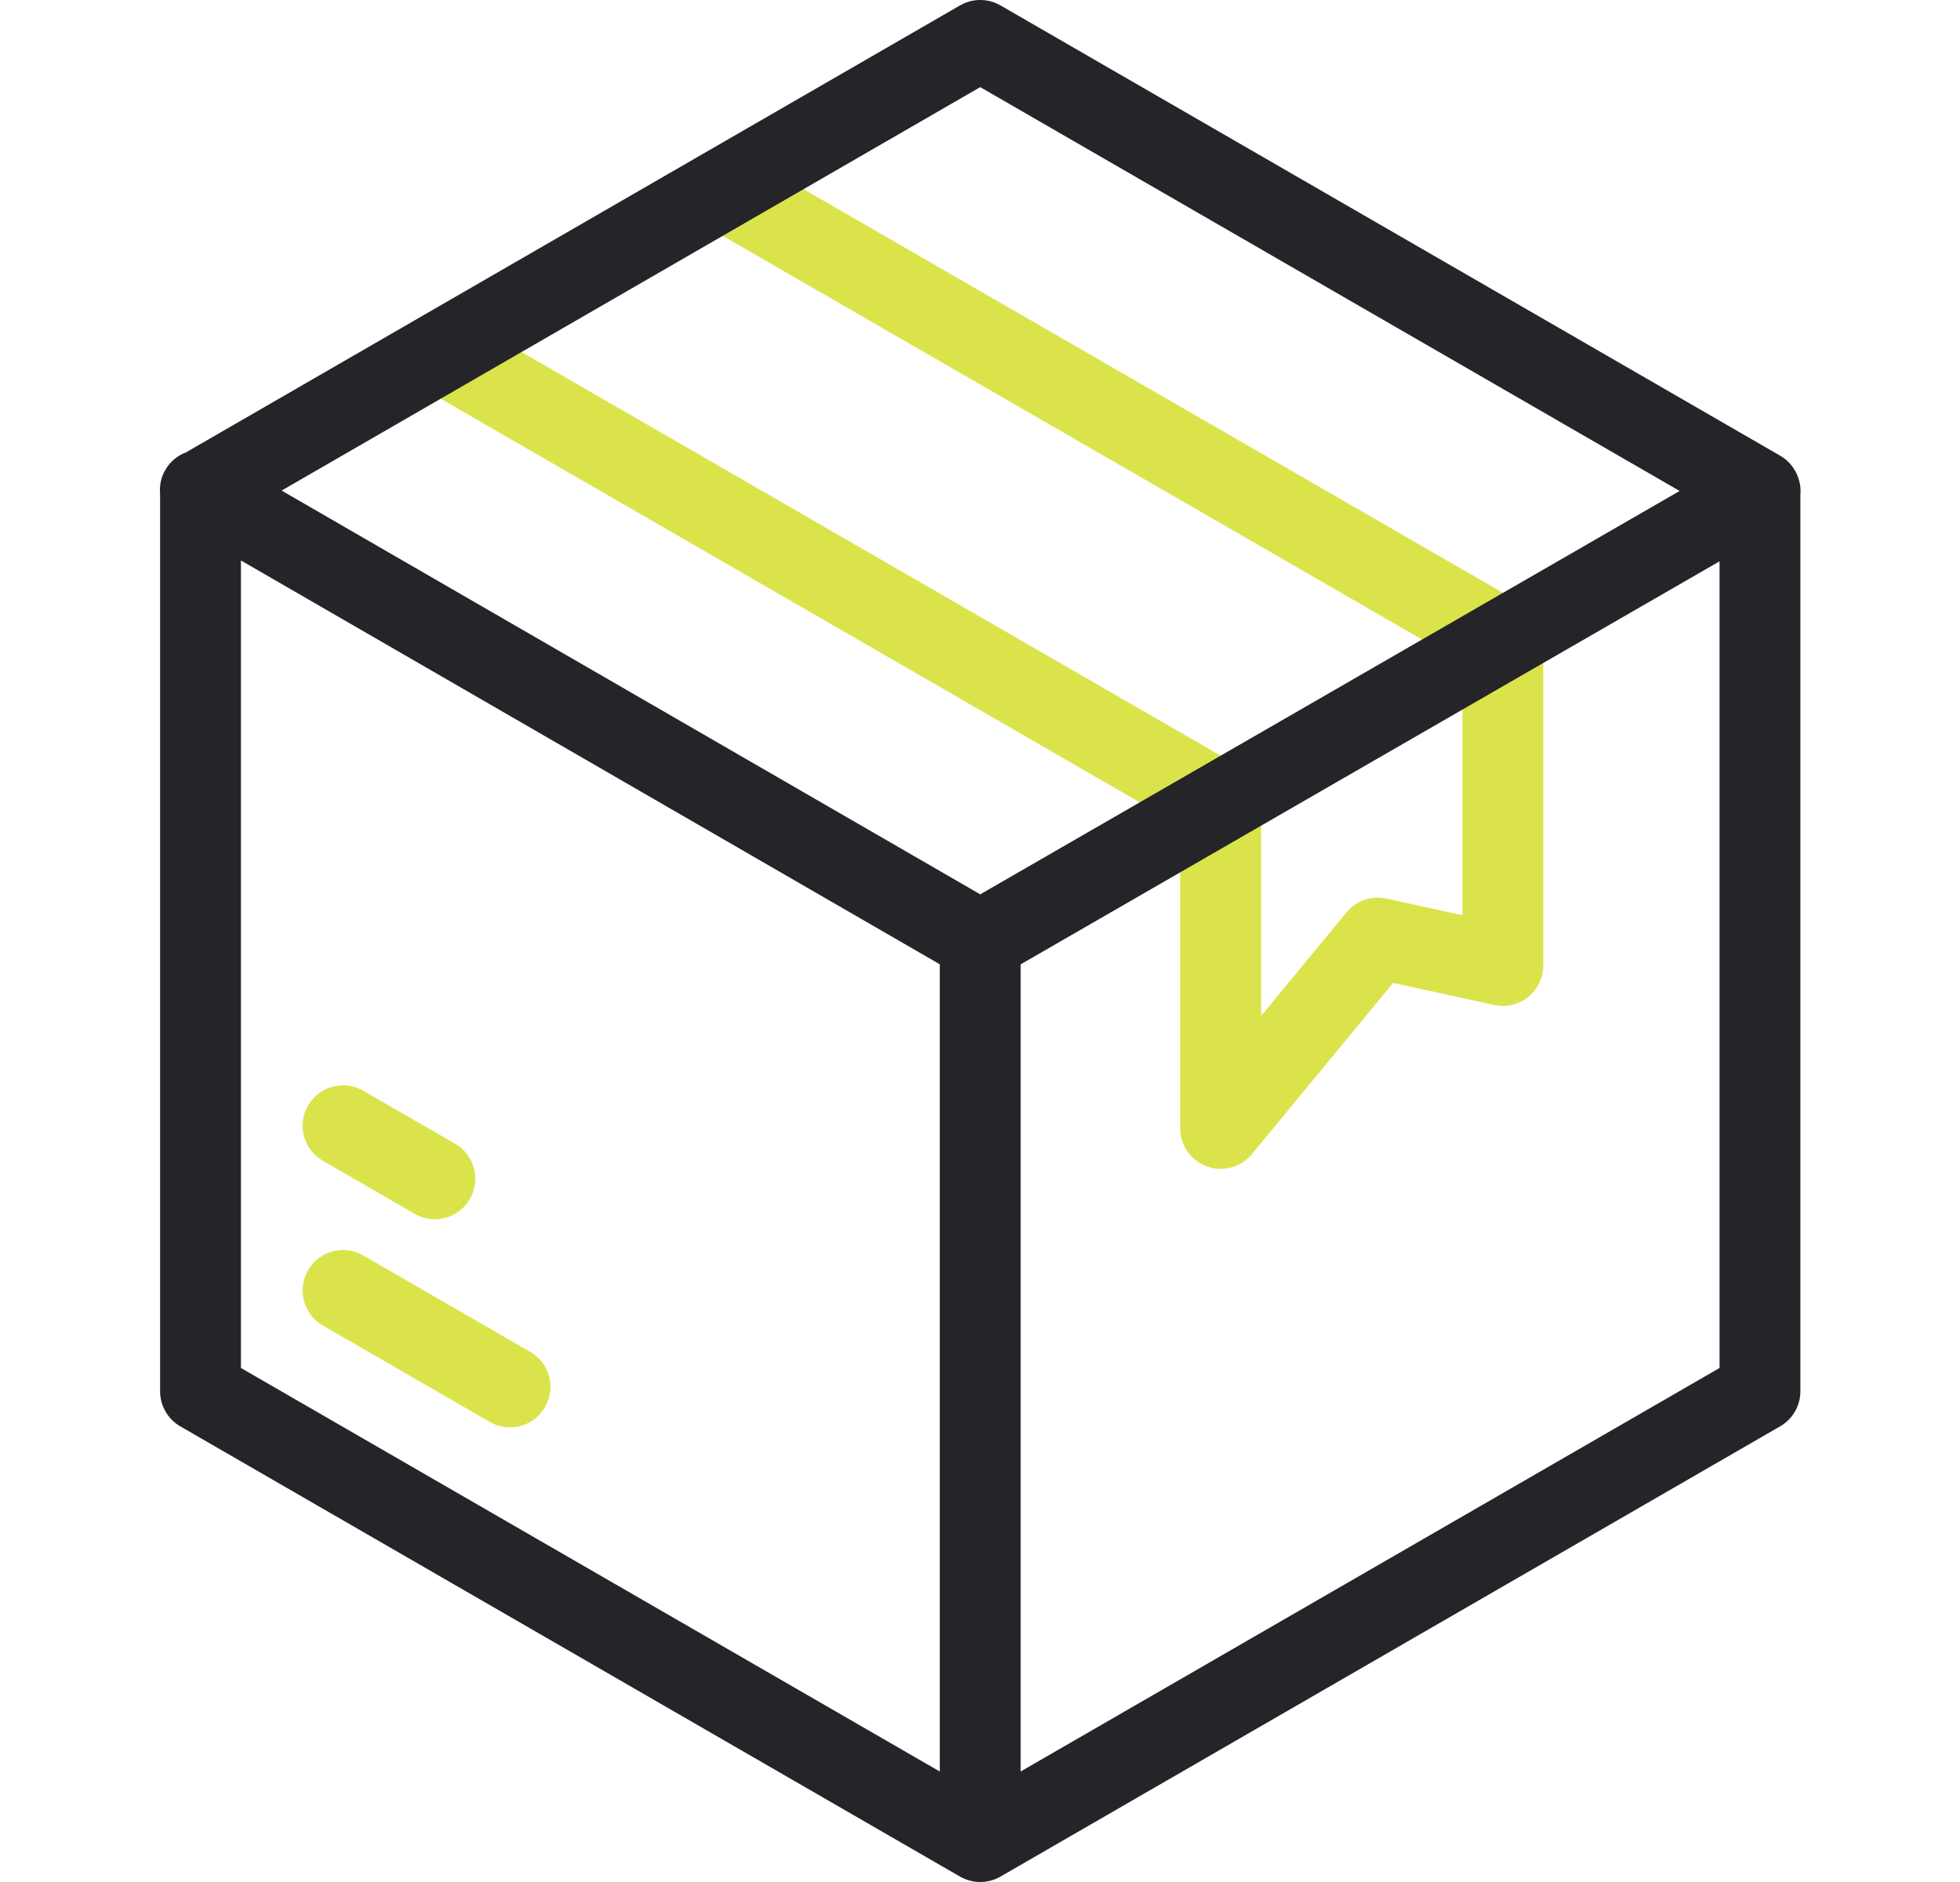
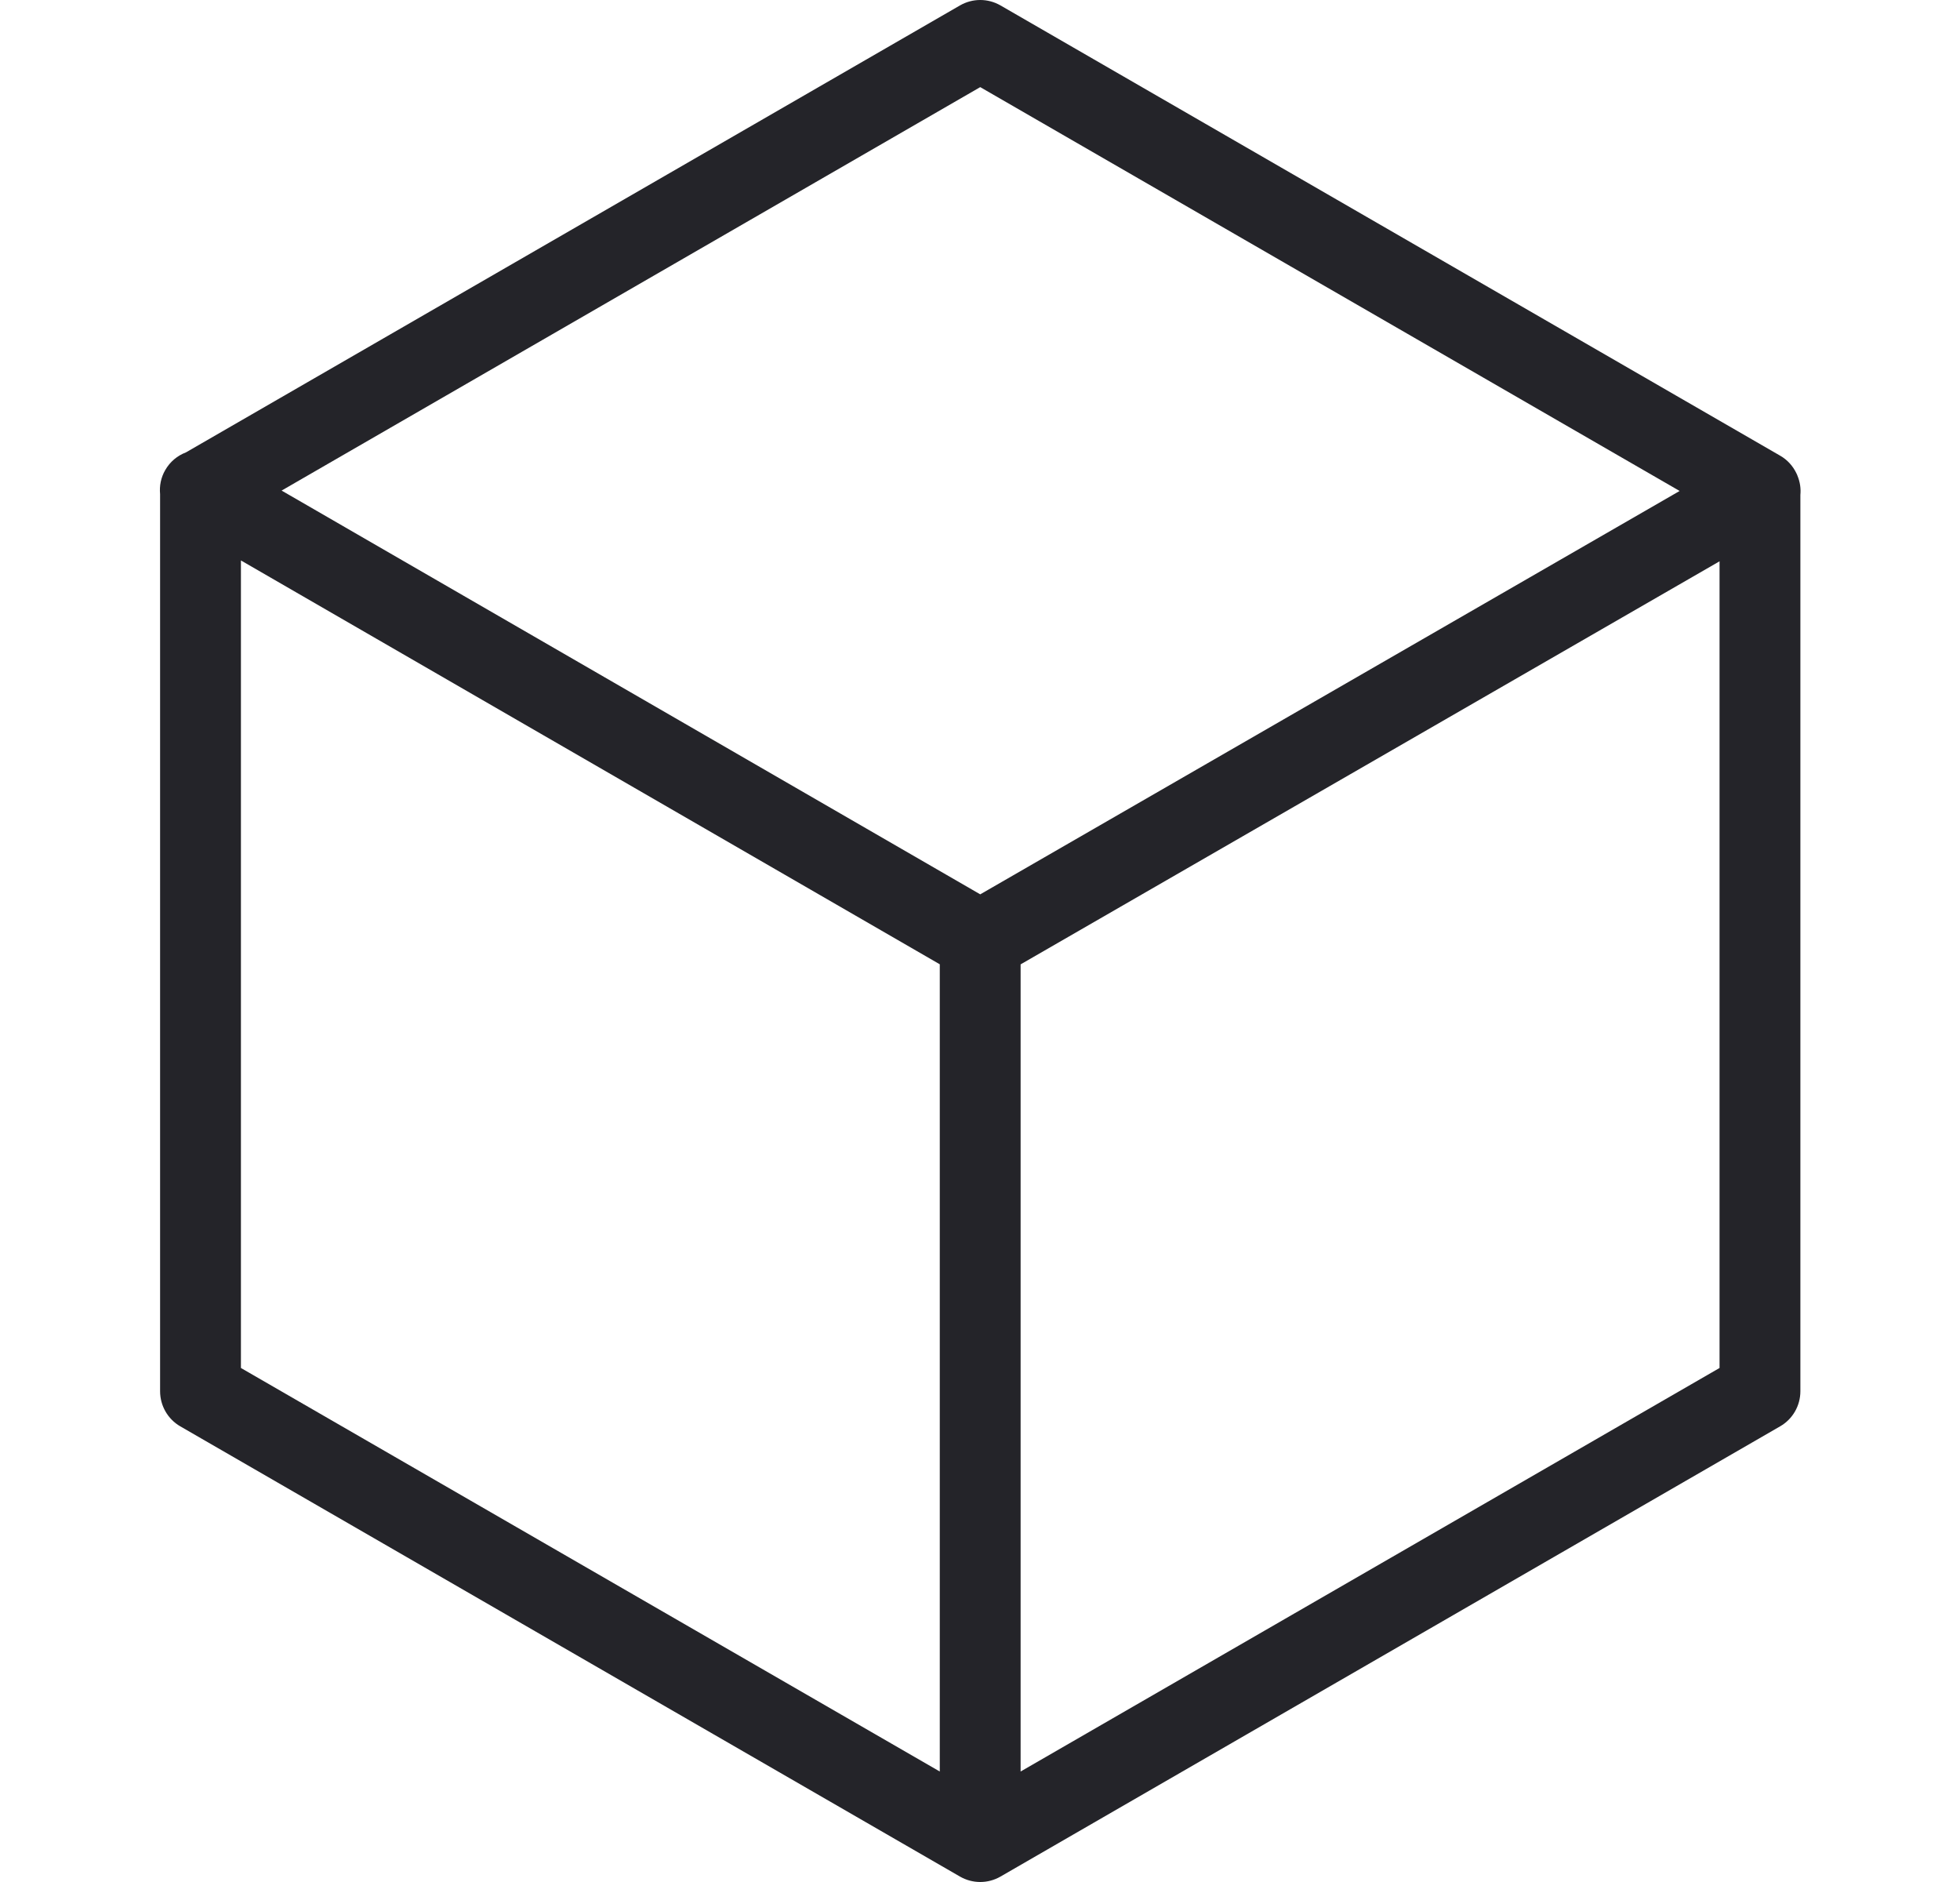
<svg xmlns="http://www.w3.org/2000/svg" fill="none" viewBox="0 0 25 24" height="24" width="25">
-   <path fill="#DBE34A" d="M15.57 14.906C15.511 14.906 15.453 14.896 15.396 14.875C15.191 14.802 15.054 14.608 15.054 14.39V10.53L5.367 4.938C5.121 4.795 5.036 4.48 5.179 4.233C5.321 3.987 5.636 3.902 5.883 4.045L15.828 9.786C15.987 9.878 16.086 10.048 16.086 10.232V12.955L17.175 11.634C17.298 11.485 17.494 11.418 17.683 11.459L18.653 11.671V8.452L8.96 2.859C8.714 2.717 8.629 2.402 8.771 2.155C8.914 1.908 9.229 1.824 9.476 1.966L19.427 7.708C19.586 7.8 19.684 7.97 19.684 8.154V12.312C19.684 12.469 19.614 12.616 19.492 12.714C19.37 12.812 19.211 12.849 19.058 12.816L17.77 12.534L15.968 14.718C15.868 14.839 15.721 14.906 15.57 14.906Z" />
  <path fill="#242429" d="M22.927 6.067C22.926 6.064 22.925 6.06 22.923 6.056C22.92 6.05 22.917 6.044 22.914 6.037C22.87 5.944 22.799 5.864 22.706 5.811L12.761 0.069C12.601 -0.023 12.405 -0.023 12.245 0.069L2.372 5.769C2.264 5.81 2.17 5.886 2.108 5.994C2.052 6.09 2.032 6.197 2.042 6.301V17.742C2.042 17.926 2.14 18.097 2.299 18.189L12.245 23.931C12.405 24.023 12.601 24.023 12.761 23.931L22.706 18.189C22.866 18.097 22.964 17.926 22.964 17.742V6.312C22.972 6.231 22.96 6.147 22.927 6.067ZM12.503 1.111L21.424 6.261L12.503 11.405L3.592 6.256L12.503 1.111ZM3.073 7.147L11.987 12.297V22.591L3.073 17.445V7.147ZM13.018 22.591V12.298L21.933 7.158V17.445L13.018 22.591Z" />
-   <path fill="#DBE34A" d="M6.505 18.202C6.418 18.202 6.329 18.18 6.248 18.133L4.117 16.903C3.871 16.76 3.786 16.445 3.929 16.198C4.071 15.952 4.386 15.867 4.633 16.01L6.764 17.24C7.01 17.382 7.095 17.698 6.952 17.944C6.857 18.11 6.684 18.202 6.505 18.202Z" />
-   <path fill="#DBE34A" d="M5.546 15.548C5.459 15.548 5.37 15.525 5.289 15.479L4.117 14.802C3.871 14.66 3.786 14.344 3.929 14.098C4.071 13.851 4.386 13.767 4.633 13.909L5.805 14.585C6.051 14.728 6.136 15.043 5.993 15.29C5.898 15.455 5.725 15.548 5.546 15.548Z" />
</svg>